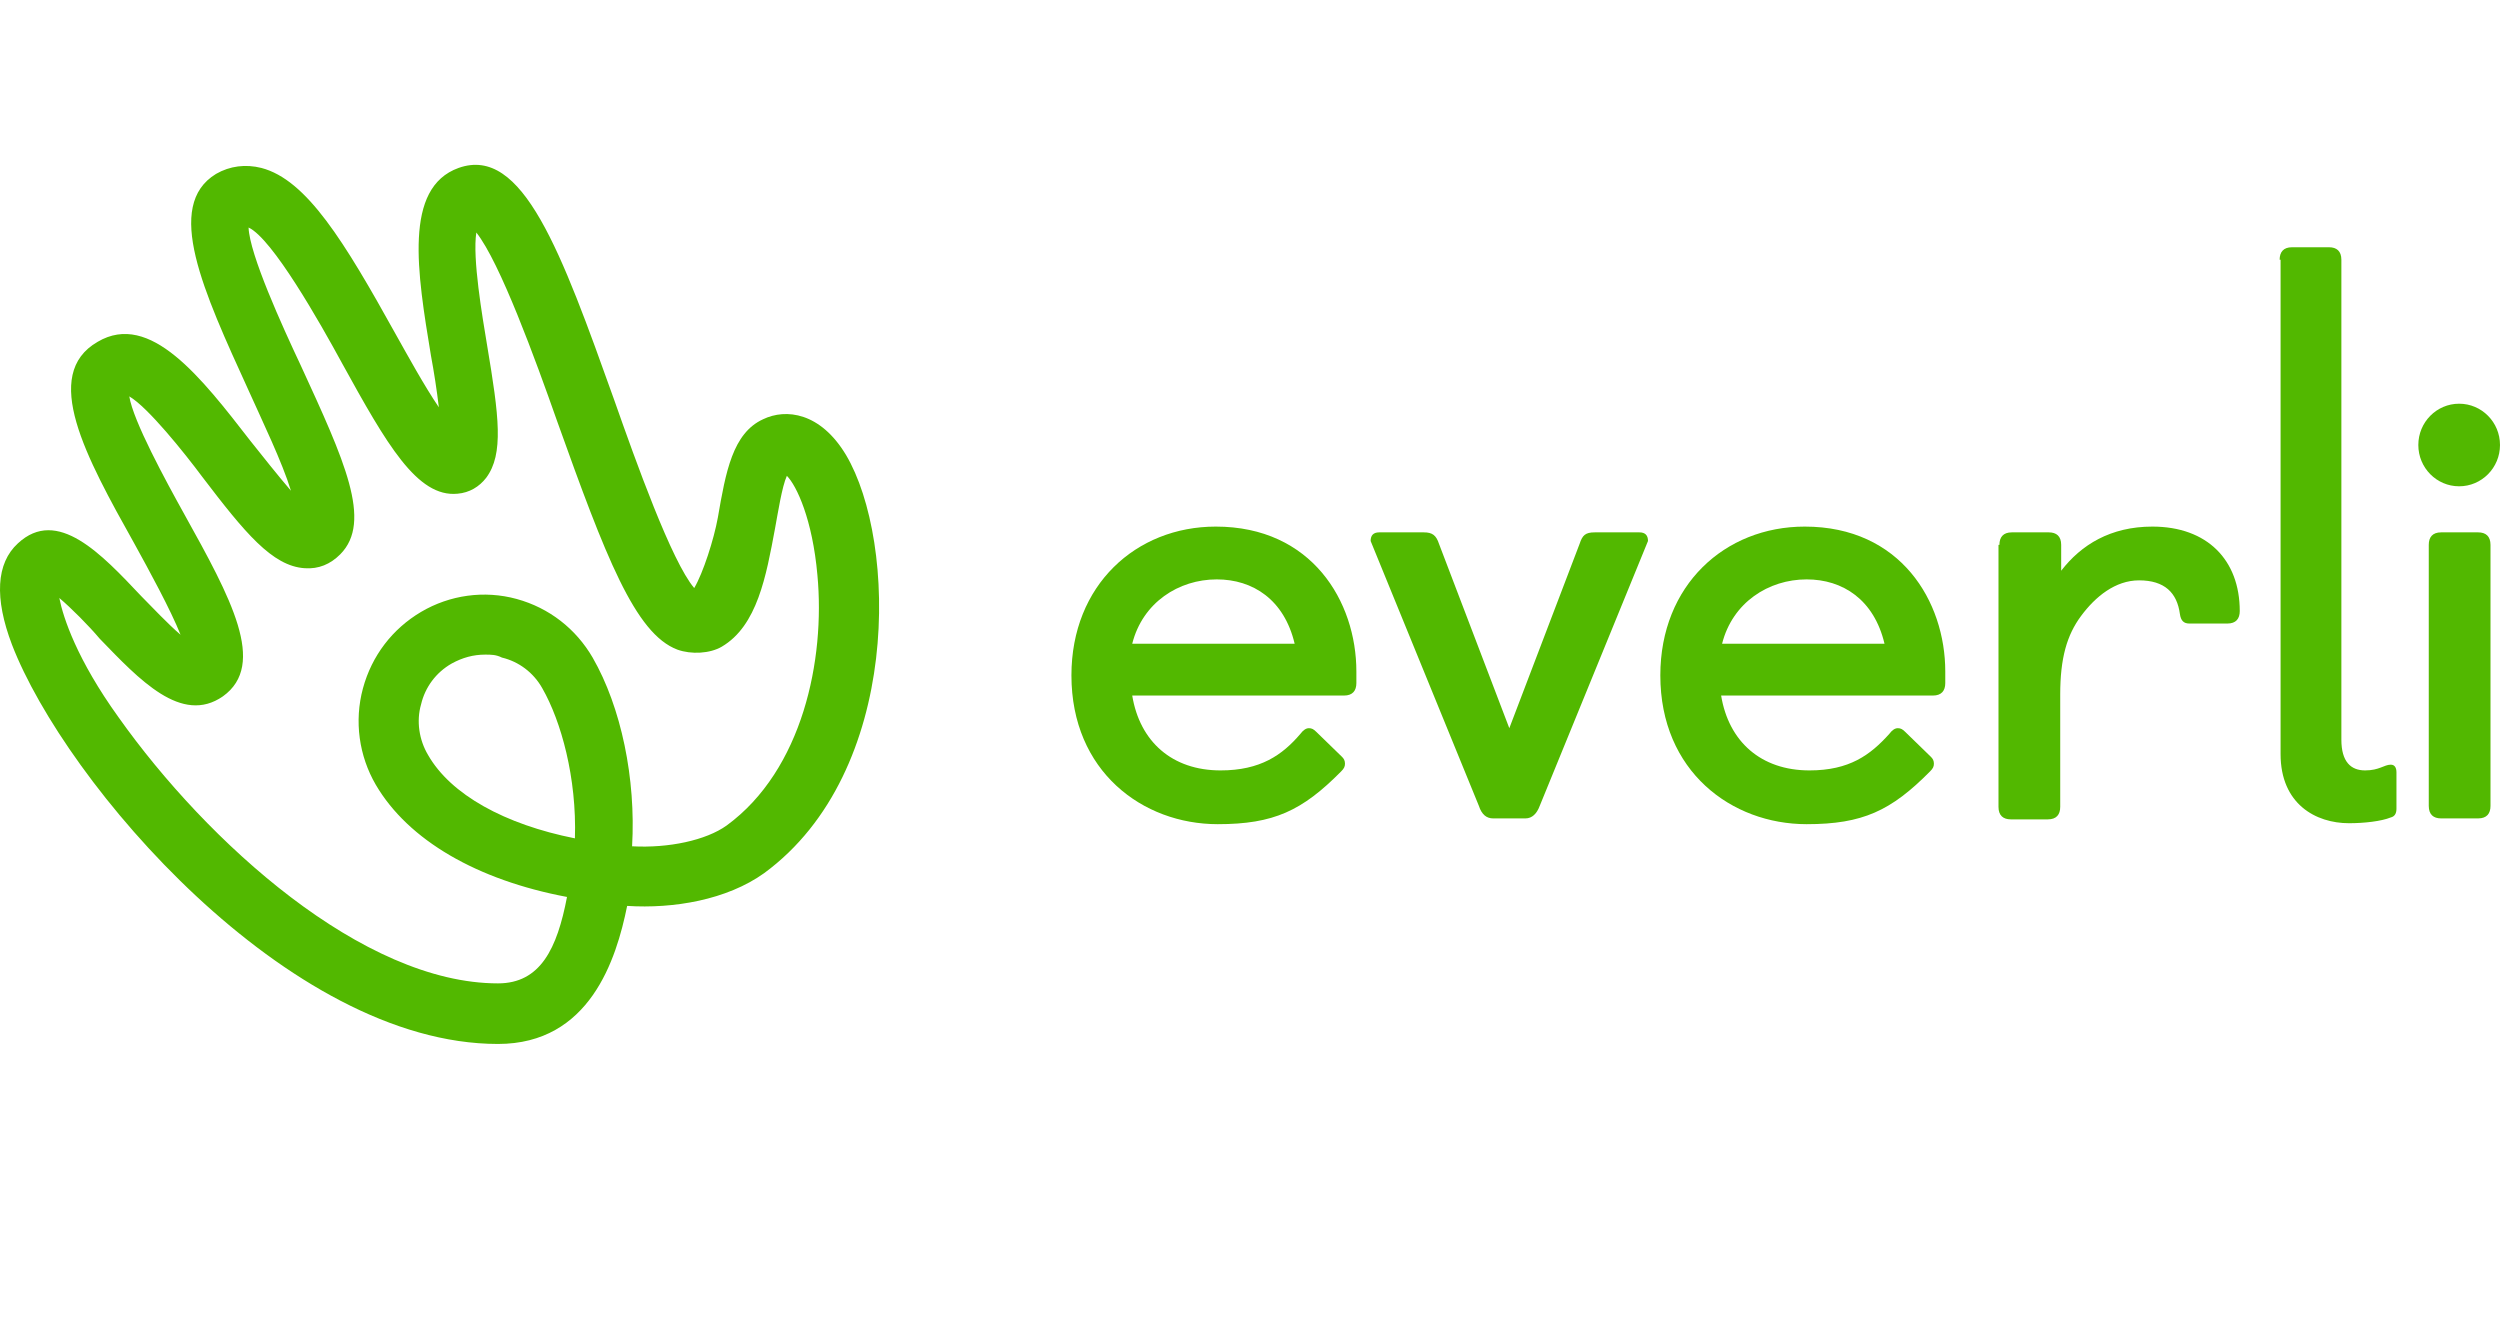
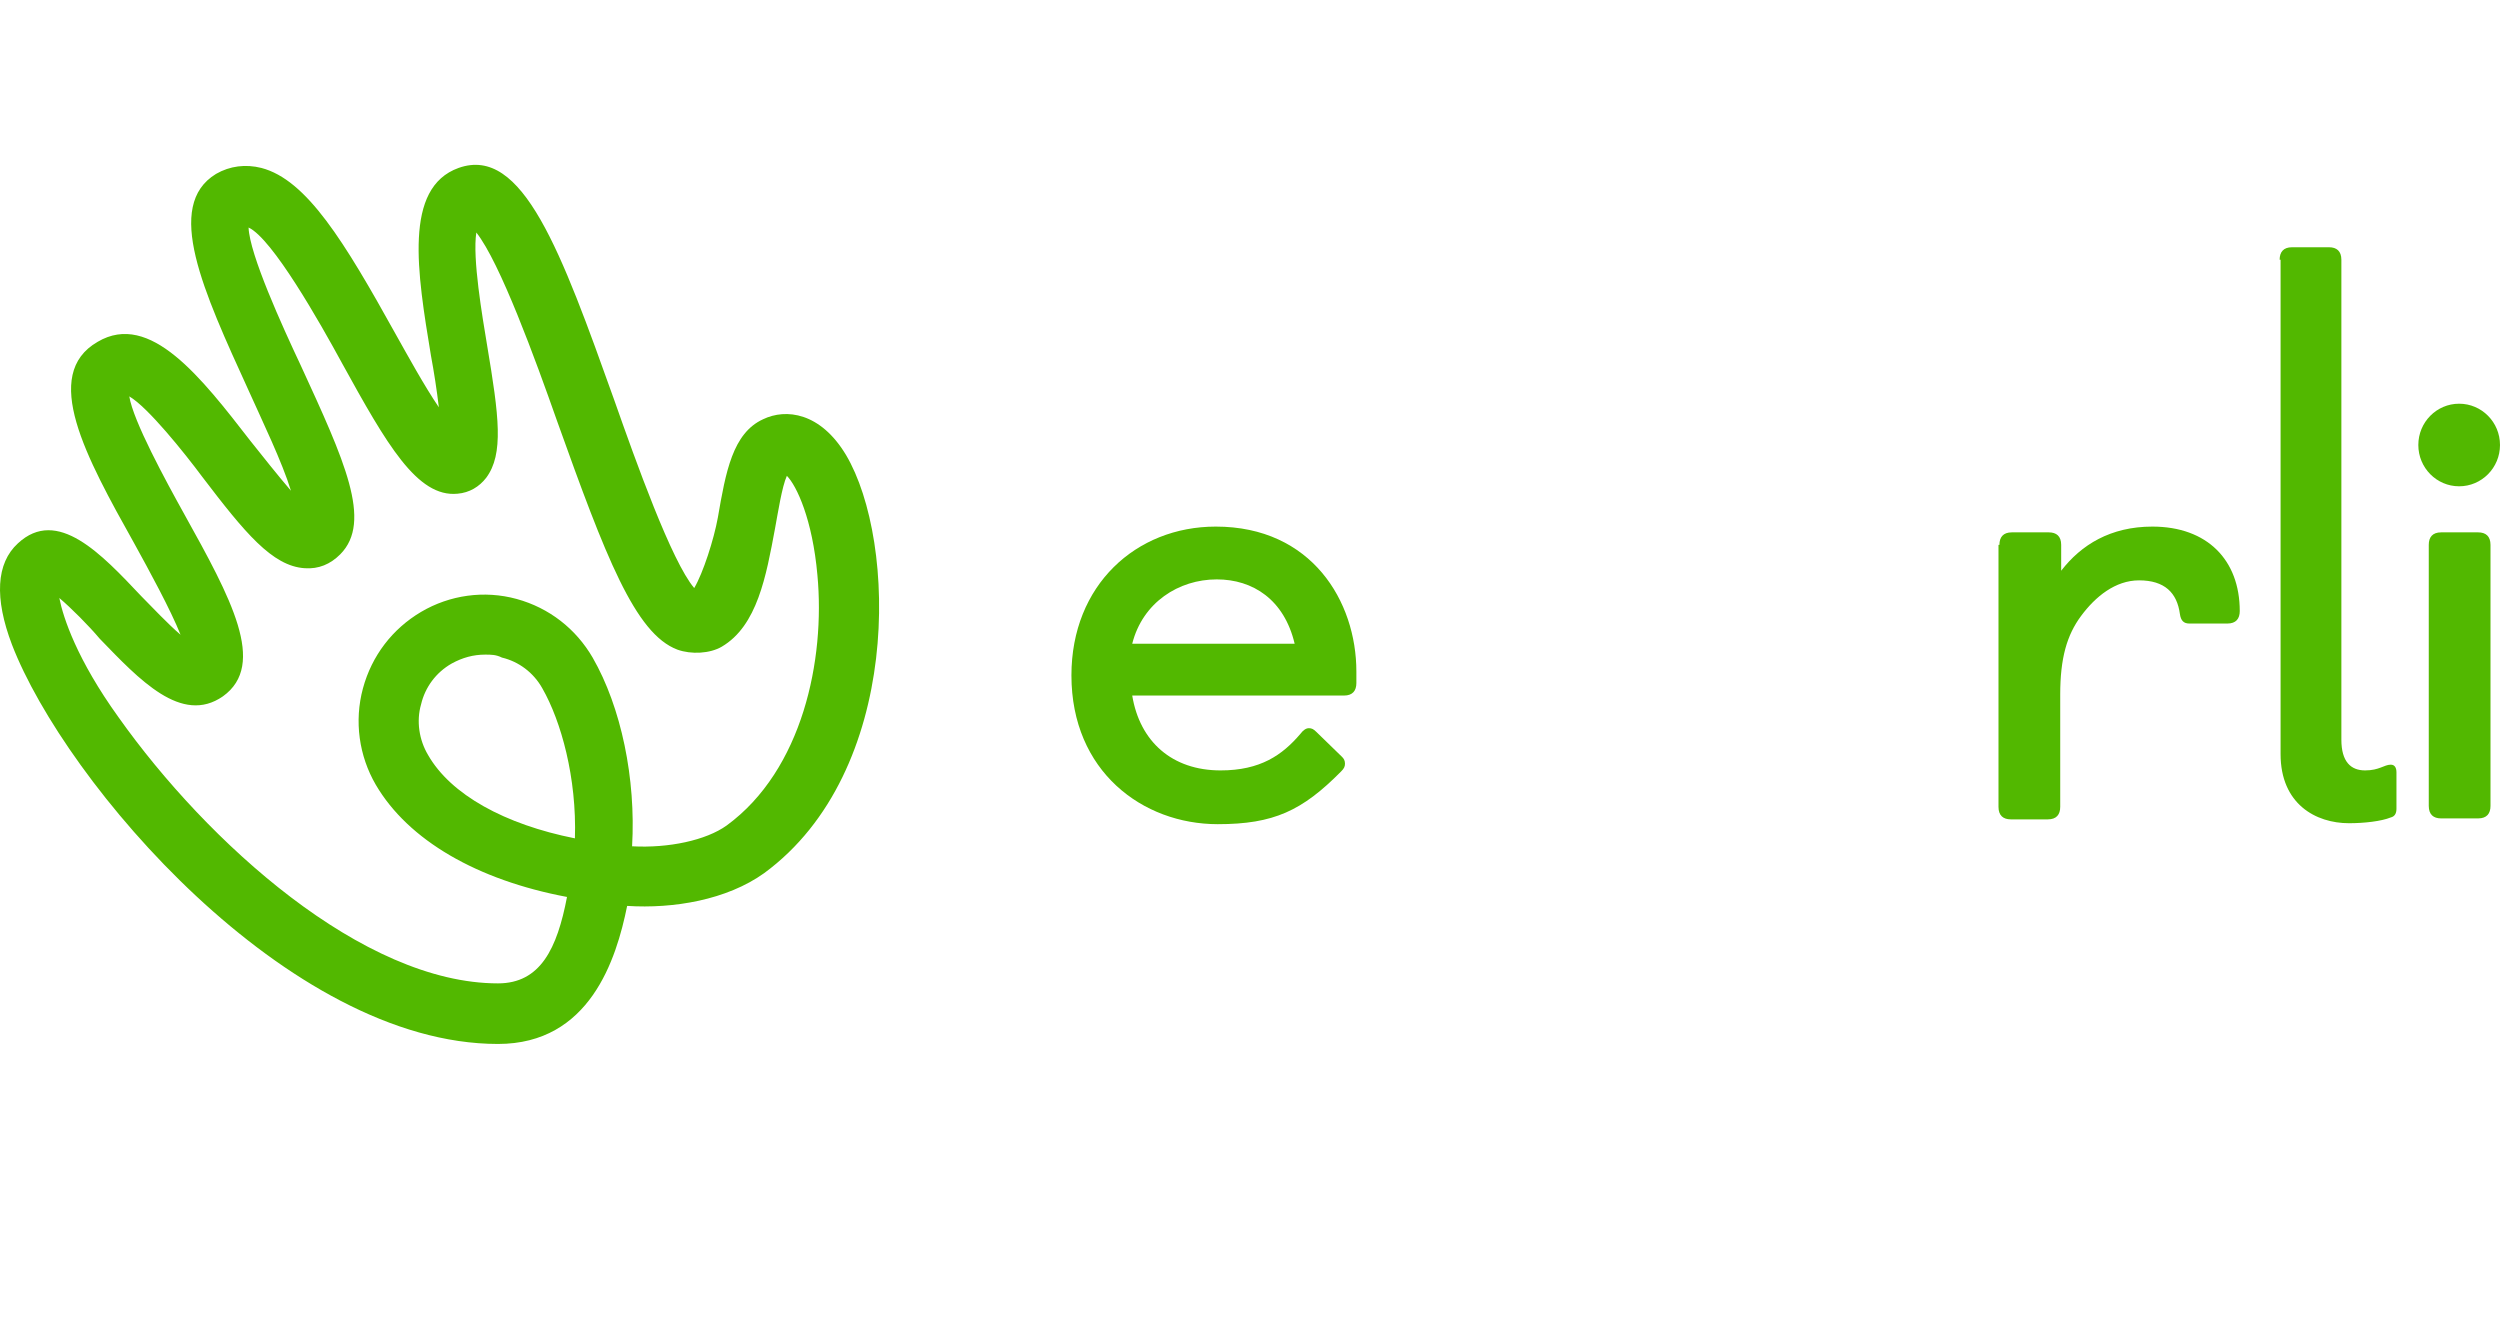
<svg xmlns="http://www.w3.org/2000/svg" width="91" height="48" viewBox="0 0 91 48" fill="none">
  <path d="M18.127 38C10.484 38 2.374 28.492 0.436 23.466C-0.21 21.767 -0.138 20.502 0.651 19.779C2.087 18.441 3.702 20.176 5.137 21.695C5.532 22.093 6.106 22.707 6.572 23.105C6.214 22.201 5.424 20.755 4.886 19.779C3.127 16.633 1.477 13.633 3.558 12.44C5.46 11.319 7.326 13.741 9.12 16.055C9.551 16.597 10.125 17.32 10.591 17.863C10.269 16.814 9.551 15.332 9.048 14.211C7.398 10.596 5.962 7.486 7.864 6.33C8.367 6.04 8.941 5.968 9.515 6.113C11.166 6.546 12.529 8.788 14.395 12.15C14.862 12.982 15.436 14.03 15.974 14.826C15.902 14.211 15.795 13.524 15.687 12.946C15.185 9.909 14.682 6.836 16.692 6.113C19.024 5.281 20.424 9.15 22.362 14.572C23.151 16.814 24.443 20.429 25.269 21.405C25.591 20.863 25.986 19.634 26.13 18.839C26.417 17.176 26.668 15.766 27.78 15.259C28.606 14.862 29.862 15.006 30.795 16.561C32.661 19.706 32.84 28.094 27.816 31.782C26.453 32.758 24.515 33.083 22.828 32.975C22.434 34.927 21.465 38 18.127 38ZM2.159 21.767C2.302 22.49 2.804 24.009 4.312 26.105C7.541 30.661 13.211 35.795 18.127 35.795C19.671 35.795 20.28 34.529 20.639 32.649C17.374 32.035 14.862 30.588 13.678 28.564C13.068 27.515 12.888 26.25 13.211 25.057C13.534 23.864 14.288 22.888 15.328 22.273C16.369 21.659 17.625 21.478 18.809 21.803C19.993 22.129 20.962 22.888 21.572 23.936C22.613 25.744 23.151 28.347 23.008 30.805C24.336 30.878 25.699 30.588 26.453 30.046C29.216 28.022 30.041 24.009 29.754 20.936C29.575 18.911 29.001 17.682 28.642 17.32C28.462 17.718 28.319 18.658 28.211 19.236C27.888 20.972 27.565 22.779 26.273 23.539C25.843 23.792 25.161 23.828 24.659 23.647C23.116 23.069 22.039 20.249 20.28 15.332C19.491 13.09 18.199 9.547 17.338 8.463C17.194 9.403 17.553 11.499 17.733 12.584C18.163 15.151 18.343 16.525 17.697 17.392C17.446 17.718 17.087 17.935 16.656 17.971C15.185 18.116 14.072 16.163 12.458 13.235C11.632 11.716 9.91 8.68 9.048 8.282C9.084 9.258 10.269 11.861 10.95 13.307C12.529 16.742 13.57 18.983 12.386 20.176C12.027 20.538 11.596 20.719 11.094 20.683C9.91 20.61 8.905 19.381 7.362 17.356C6.716 16.489 5.388 14.826 4.706 14.428C4.85 15.332 6.034 17.501 6.716 18.73C8.403 21.767 9.73 24.189 8.115 25.346C6.608 26.395 5.065 24.732 3.63 23.249C3.235 22.779 2.589 22.129 2.159 21.767ZM17.661 23.828C17.23 23.828 16.835 23.936 16.441 24.153C15.867 24.479 15.472 25.021 15.328 25.636C15.149 26.25 15.257 26.937 15.58 27.479C16.405 28.925 18.379 30.01 20.927 30.516C20.998 28.311 20.424 26.25 19.742 25.057C19.419 24.479 18.881 24.081 18.271 23.936C18.056 23.828 17.876 23.828 17.661 23.828Z" fill="#52B800" />
  <path d="M48.854 27.554C48.923 27.624 48.957 27.694 48.957 27.799C48.957 27.904 48.923 27.973 48.819 28.078C47.402 29.511 46.364 30 44.325 30C41.593 30 39 28.078 39 24.584C39 21.299 41.351 19.168 44.255 19.168C47.747 19.168 49.372 21.893 49.372 24.444V24.864C49.372 25.143 49.234 25.318 48.923 25.318H41.213C41.489 26.995 42.665 28.043 44.428 28.043C45.88 28.043 46.675 27.484 47.332 26.715C47.436 26.576 47.54 26.506 47.644 26.506C47.747 26.506 47.816 26.541 47.92 26.646L48.854 27.554ZM47.125 23.431C46.745 21.824 45.604 21.09 44.29 21.09C42.907 21.09 41.593 21.928 41.213 23.431H47.125Z" fill="#52B800" />
-   <path d="M49.891 19.692C49.891 19.483 49.995 19.378 50.202 19.378H51.827C52.138 19.378 52.277 19.483 52.38 19.797L54.939 26.506L57.497 19.797C57.601 19.483 57.705 19.378 58.05 19.378H59.675C59.883 19.378 59.987 19.483 59.987 19.692L56.045 29.336C55.941 29.616 55.769 29.79 55.527 29.79H54.351C54.109 29.79 53.936 29.651 53.832 29.336L49.891 19.692Z" fill="#52B800" />
-   <path d="M70.29 27.554C70.359 27.624 70.394 27.694 70.394 27.799C70.394 27.904 70.359 27.973 70.255 28.078C68.838 29.511 67.8 30 65.761 30C63.029 30 60.436 28.078 60.436 24.584C60.436 21.299 62.787 19.168 65.692 19.168C69.183 19.168 70.808 21.893 70.808 24.444V24.864C70.808 25.143 70.67 25.318 70.359 25.318H62.649C62.925 26.995 64.101 28.043 65.864 28.043C67.317 28.043 68.077 27.484 68.769 26.715C68.872 26.576 68.976 26.506 69.08 26.506C69.183 26.506 69.253 26.541 69.356 26.646L70.29 27.554ZM68.596 23.431C68.215 21.824 67.075 21.09 65.761 21.09C64.378 21.09 63.064 21.928 62.684 23.431H68.596Z" fill="#52B800" />
  <path d="M72.779 19.832C72.779 19.552 72.918 19.378 73.229 19.378H74.577C74.854 19.378 75.027 19.517 75.027 19.832V20.775C75.753 19.832 76.825 19.168 78.346 19.168C80.351 19.168 81.527 20.391 81.527 22.243C81.527 22.523 81.388 22.697 81.077 22.697H79.694C79.487 22.697 79.383 22.592 79.348 22.348C79.245 21.579 78.795 21.125 77.862 21.125C76.997 21.125 76.271 21.719 75.753 22.418C75.234 23.116 74.992 23.955 74.992 25.283V29.371C74.992 29.651 74.854 29.825 74.543 29.825H73.194C72.918 29.825 72.745 29.686 72.745 29.371V19.832H72.779Z" fill="#52B800" />
  <path d="M82.979 9.454C82.979 9.175 83.117 9 83.428 9H84.777C85.053 9 85.226 9.14 85.226 9.454V26.925C85.226 27.729 85.572 28.043 86.09 28.043C86.609 28.043 86.782 27.834 87.024 27.834C87.162 27.834 87.231 27.938 87.231 28.113V29.441C87.231 29.616 87.162 29.721 87.024 29.755C86.678 29.895 86.056 29.965 85.503 29.965C84.293 29.965 83.013 29.266 83.013 27.449V9.454H82.979Z" fill="#52B800" />
  <path d="M89.513 17.701C90.334 17.701 91 17.028 91 16.198C91 15.368 90.334 14.695 89.513 14.695C88.692 14.695 88.027 15.368 88.027 16.198C88.027 17.028 88.692 17.701 89.513 17.701Z" fill="#52B800" />
  <path d="M88.407 19.832C88.407 19.552 88.545 19.378 88.856 19.378H90.205C90.481 19.378 90.654 19.517 90.654 19.832V29.336C90.654 29.616 90.516 29.79 90.205 29.79H88.856C88.58 29.79 88.407 29.651 88.407 29.336V19.832Z" fill="#52B800" />
</svg>